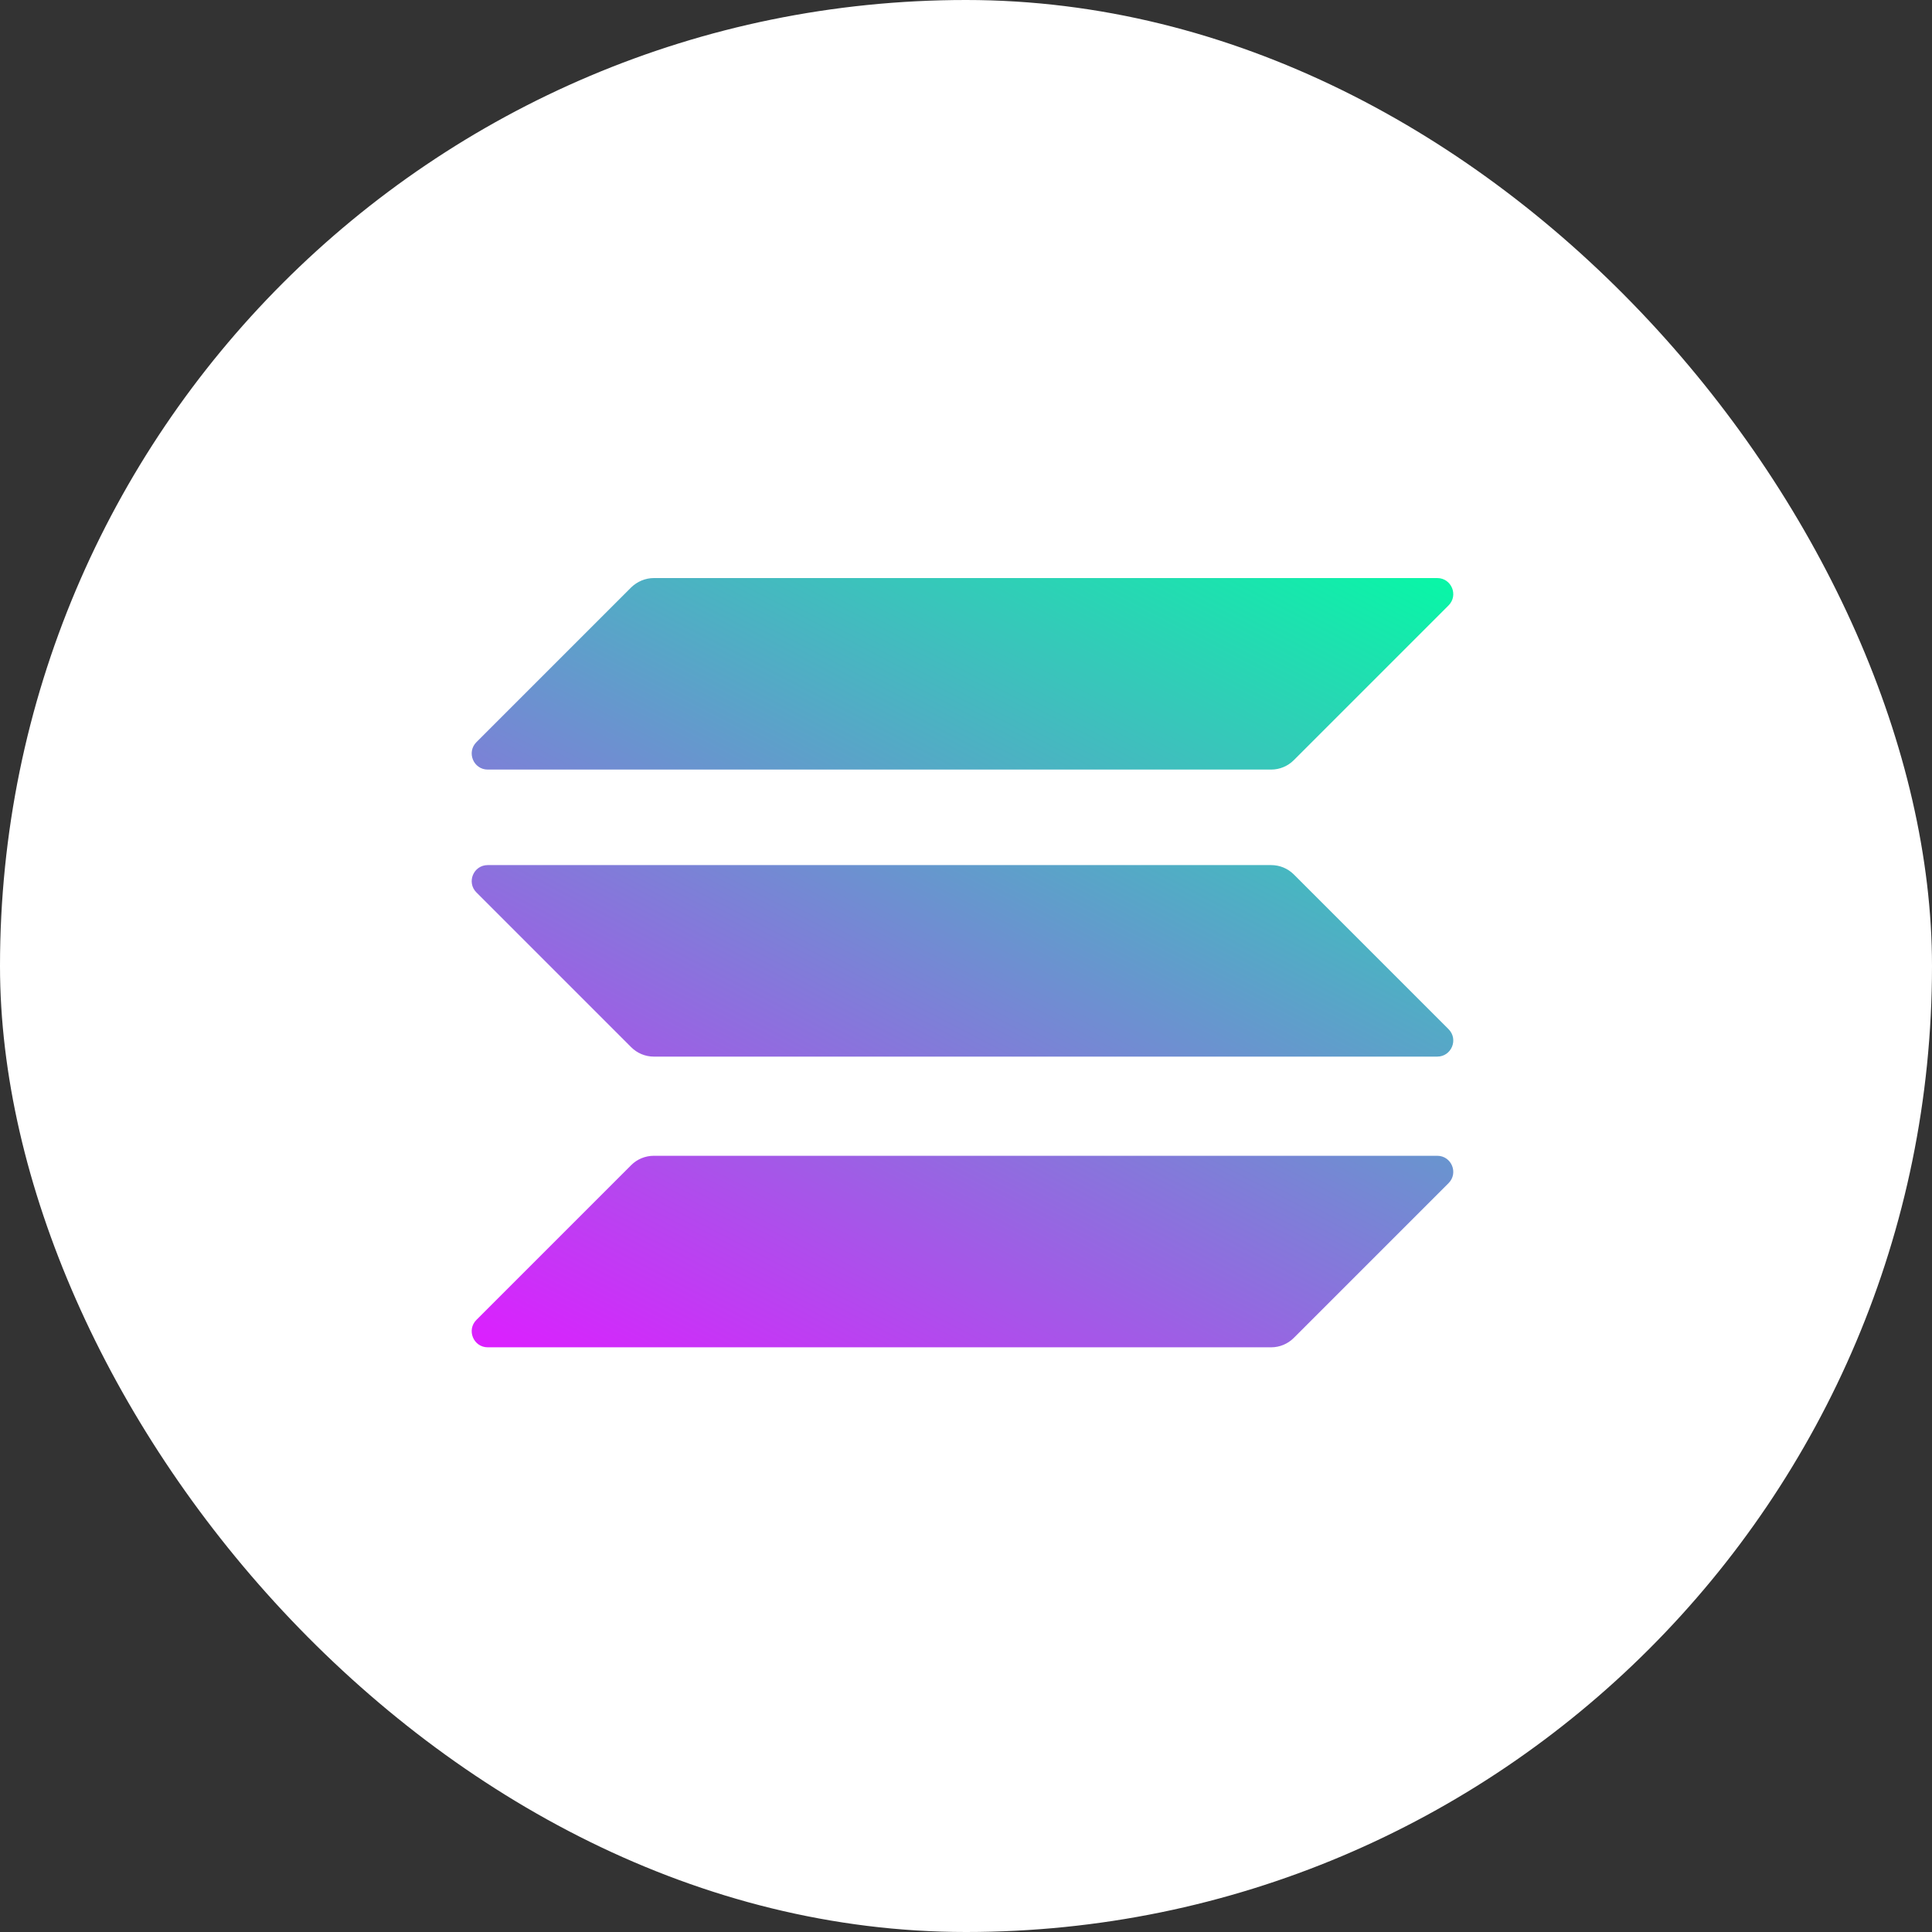
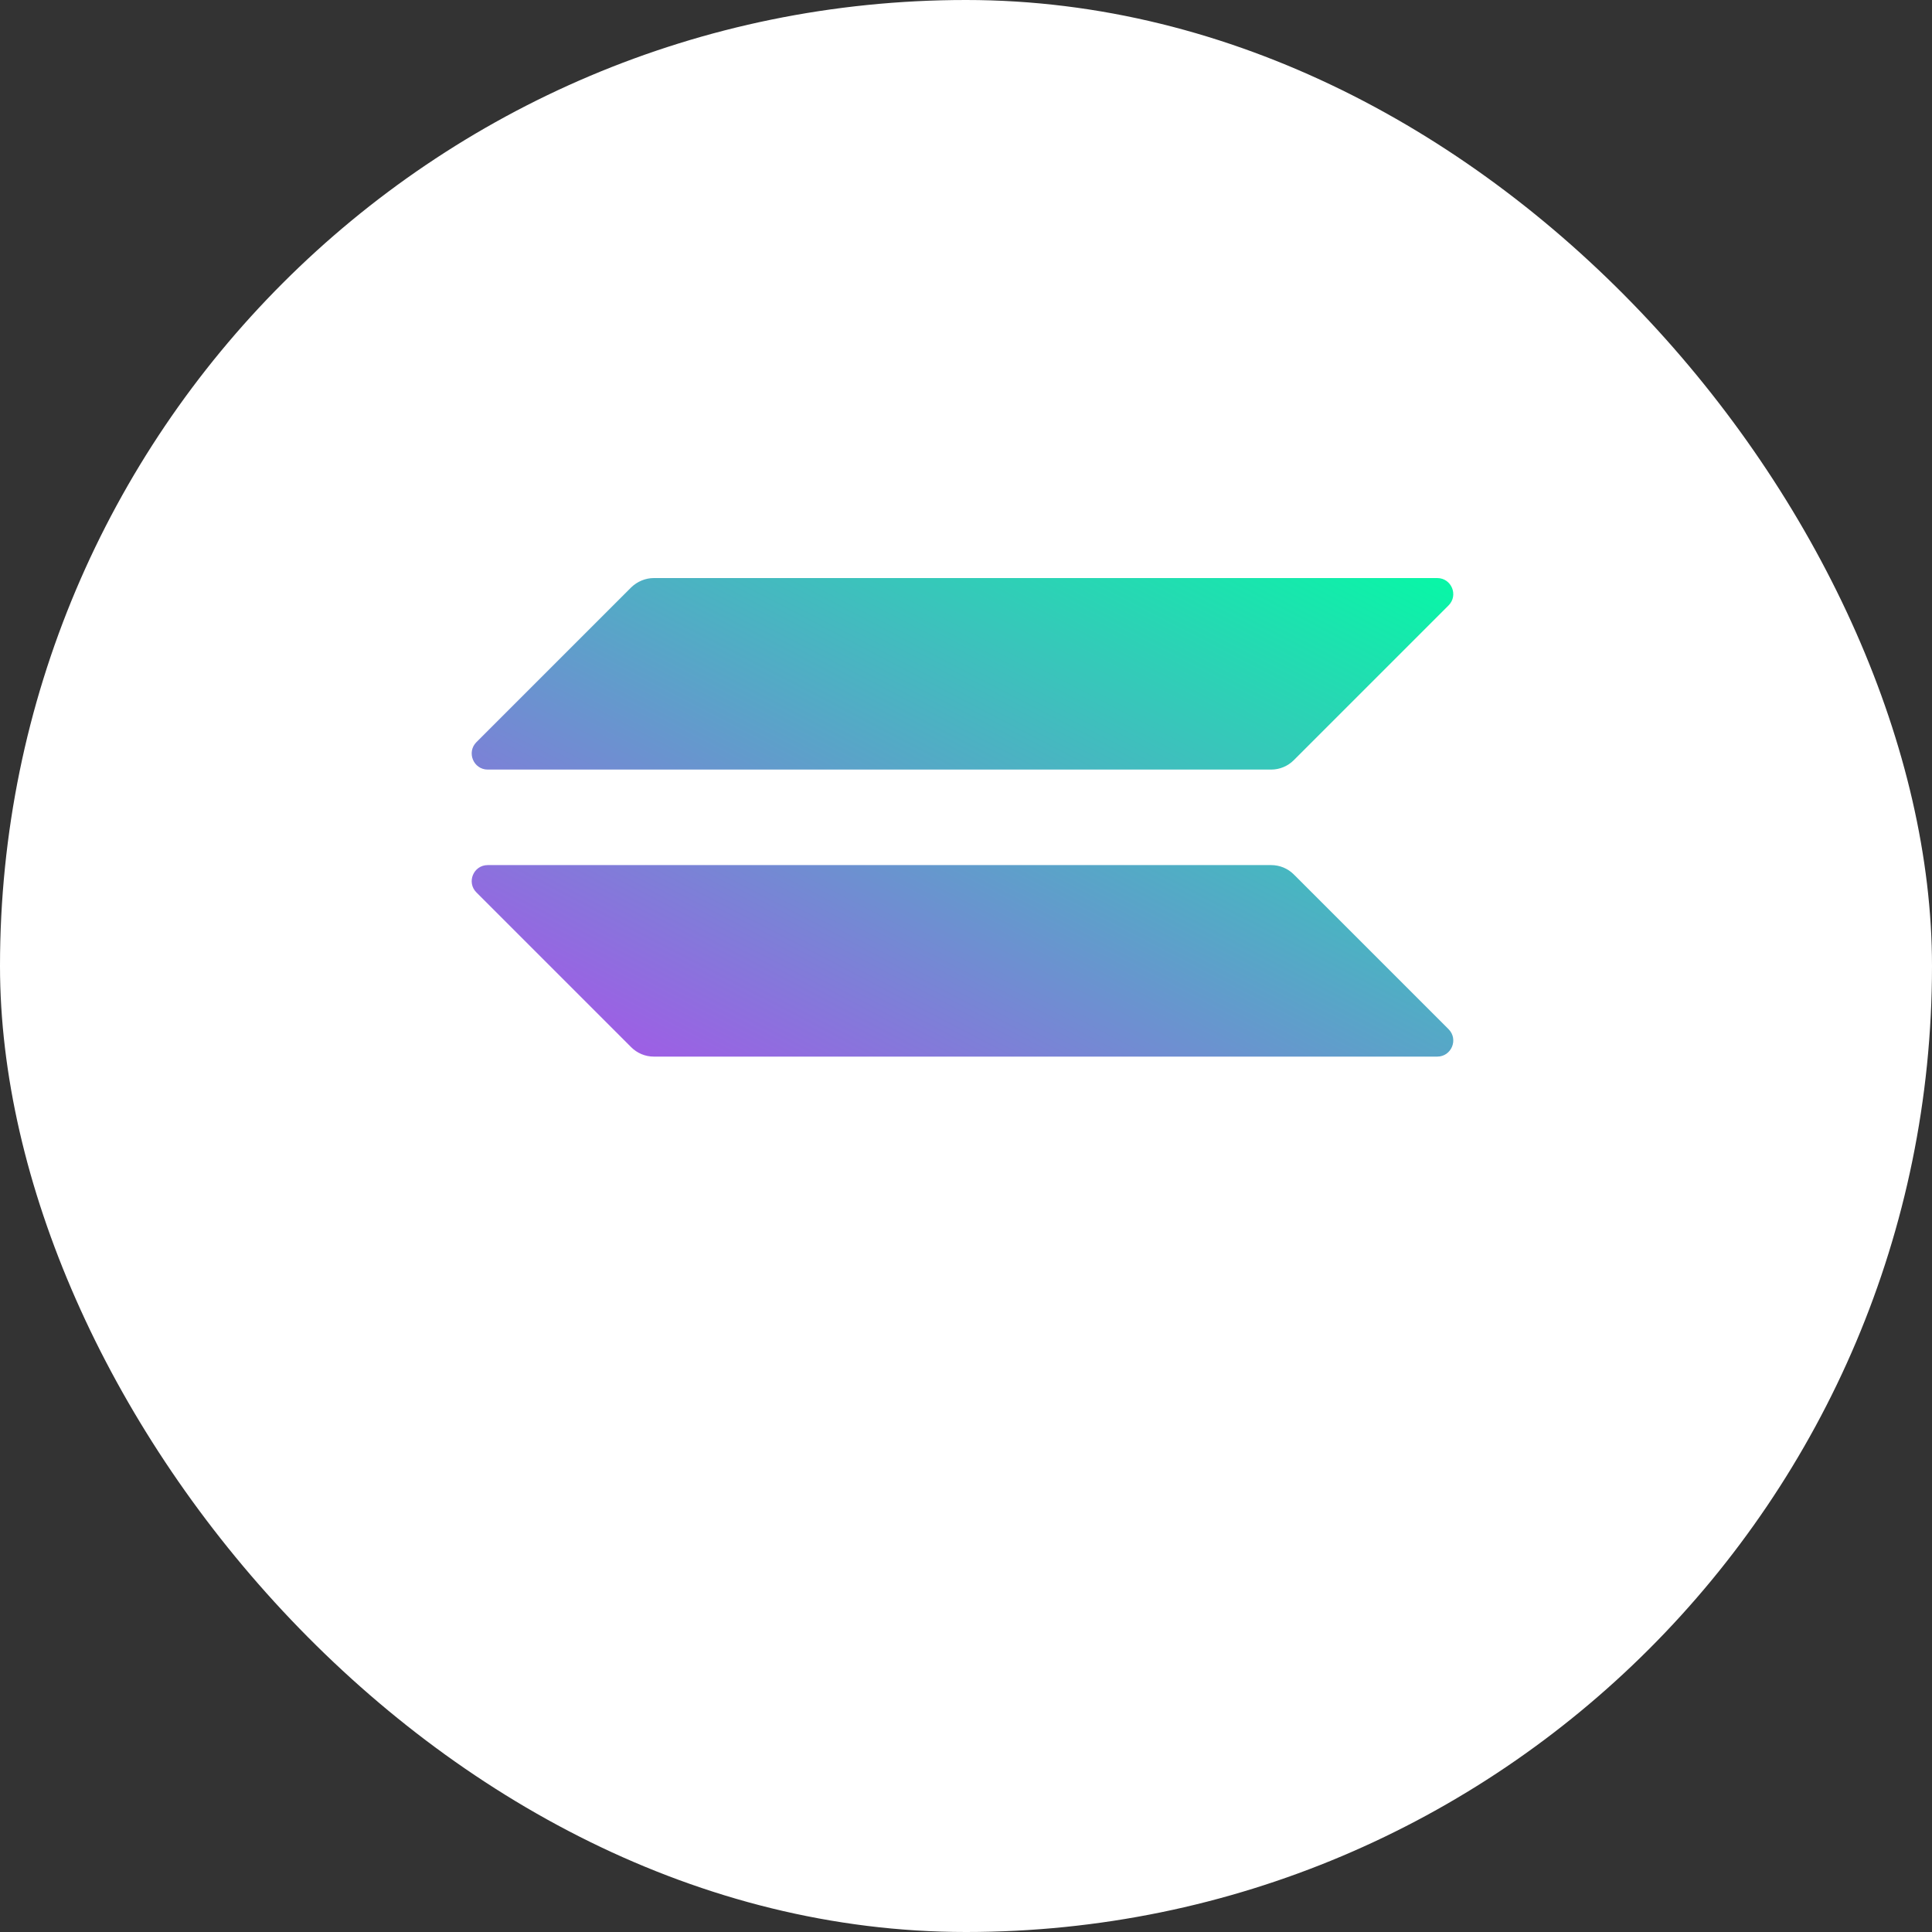
<svg xmlns="http://www.w3.org/2000/svg" width="30" height="30" viewBox="0 0 30 30" fill="none">
  <rect x="0" y="0" width="30" height="30" fill="#333333" stroke="none" />
  <rect width="30" height="30" rx="15" fill="white" />
-   <path d="M9.801 18.092C9.893 18 10.019 17.947 10.153 17.947H22.317C22.539 17.947 22.65 18.215 22.493 18.372L20.09 20.775C19.998 20.867 19.872 20.921 19.738 20.921H7.574C7.352 20.921 7.241 20.652 7.398 20.495L9.801 18.092Z" fill="url(#paint0_linear_391_26418)" />
-   <path d="M9.801 9.121C9.896 9.029 10.023 8.976 10.153 8.976H22.317C22.539 8.976 22.65 9.244 22.493 9.401L20.09 11.804C19.998 11.896 19.872 11.95 19.738 11.95H7.574C7.352 11.95 7.241 11.681 7.398 11.524L9.801 9.121Z" fill="url(#paint1_linear_391_26418)" />
+   <path d="M9.801 9.121C9.896 9.029 10.023 8.976 10.153 8.976H22.317C22.539 8.976 22.65 9.244 22.493 9.401L20.09 11.804C19.998 11.896 19.872 11.95 19.738 11.95H7.574C7.352 11.95 7.241 11.681 7.398 11.524L9.801 9.121" fill="url(#paint1_linear_391_26418)" />
  <path d="M20.09 13.578C19.998 13.486 19.872 13.433 19.738 13.433H7.574C7.352 13.433 7.241 13.701 7.398 13.858L9.801 16.261C9.893 16.353 10.019 16.407 10.153 16.407H22.317C22.539 16.407 22.65 16.138 22.493 15.981L20.09 13.578Z" fill="url(#paint2_linear_391_26418)" />
  <defs>
    <linearGradient id="paint0_linear_391_26418" x1="21.155" y1="7.54" x2="12.737" y2="23.664" gradientUnits="userSpaceOnUse">
      <stop stop-color="#00FFA3" />
      <stop offset="1" stop-color="#DC1FFF" />
    </linearGradient>
    <linearGradient id="paint1_linear_391_26418" x1="17.474" y1="5.618" x2="9.056" y2="21.743" gradientUnits="userSpaceOnUse">
      <stop stop-color="#00FFA3" />
      <stop offset="1" stop-color="#DC1FFF" />
    </linearGradient>
    <linearGradient id="paint2_linear_391_26418" x1="19.303" y1="6.573" x2="10.884" y2="22.698" gradientUnits="userSpaceOnUse">
      <stop stop-color="#00FFA3" />
      <stop offset="1" stop-color="#DC1FFF" />
    </linearGradient>
  </defs>
</svg>